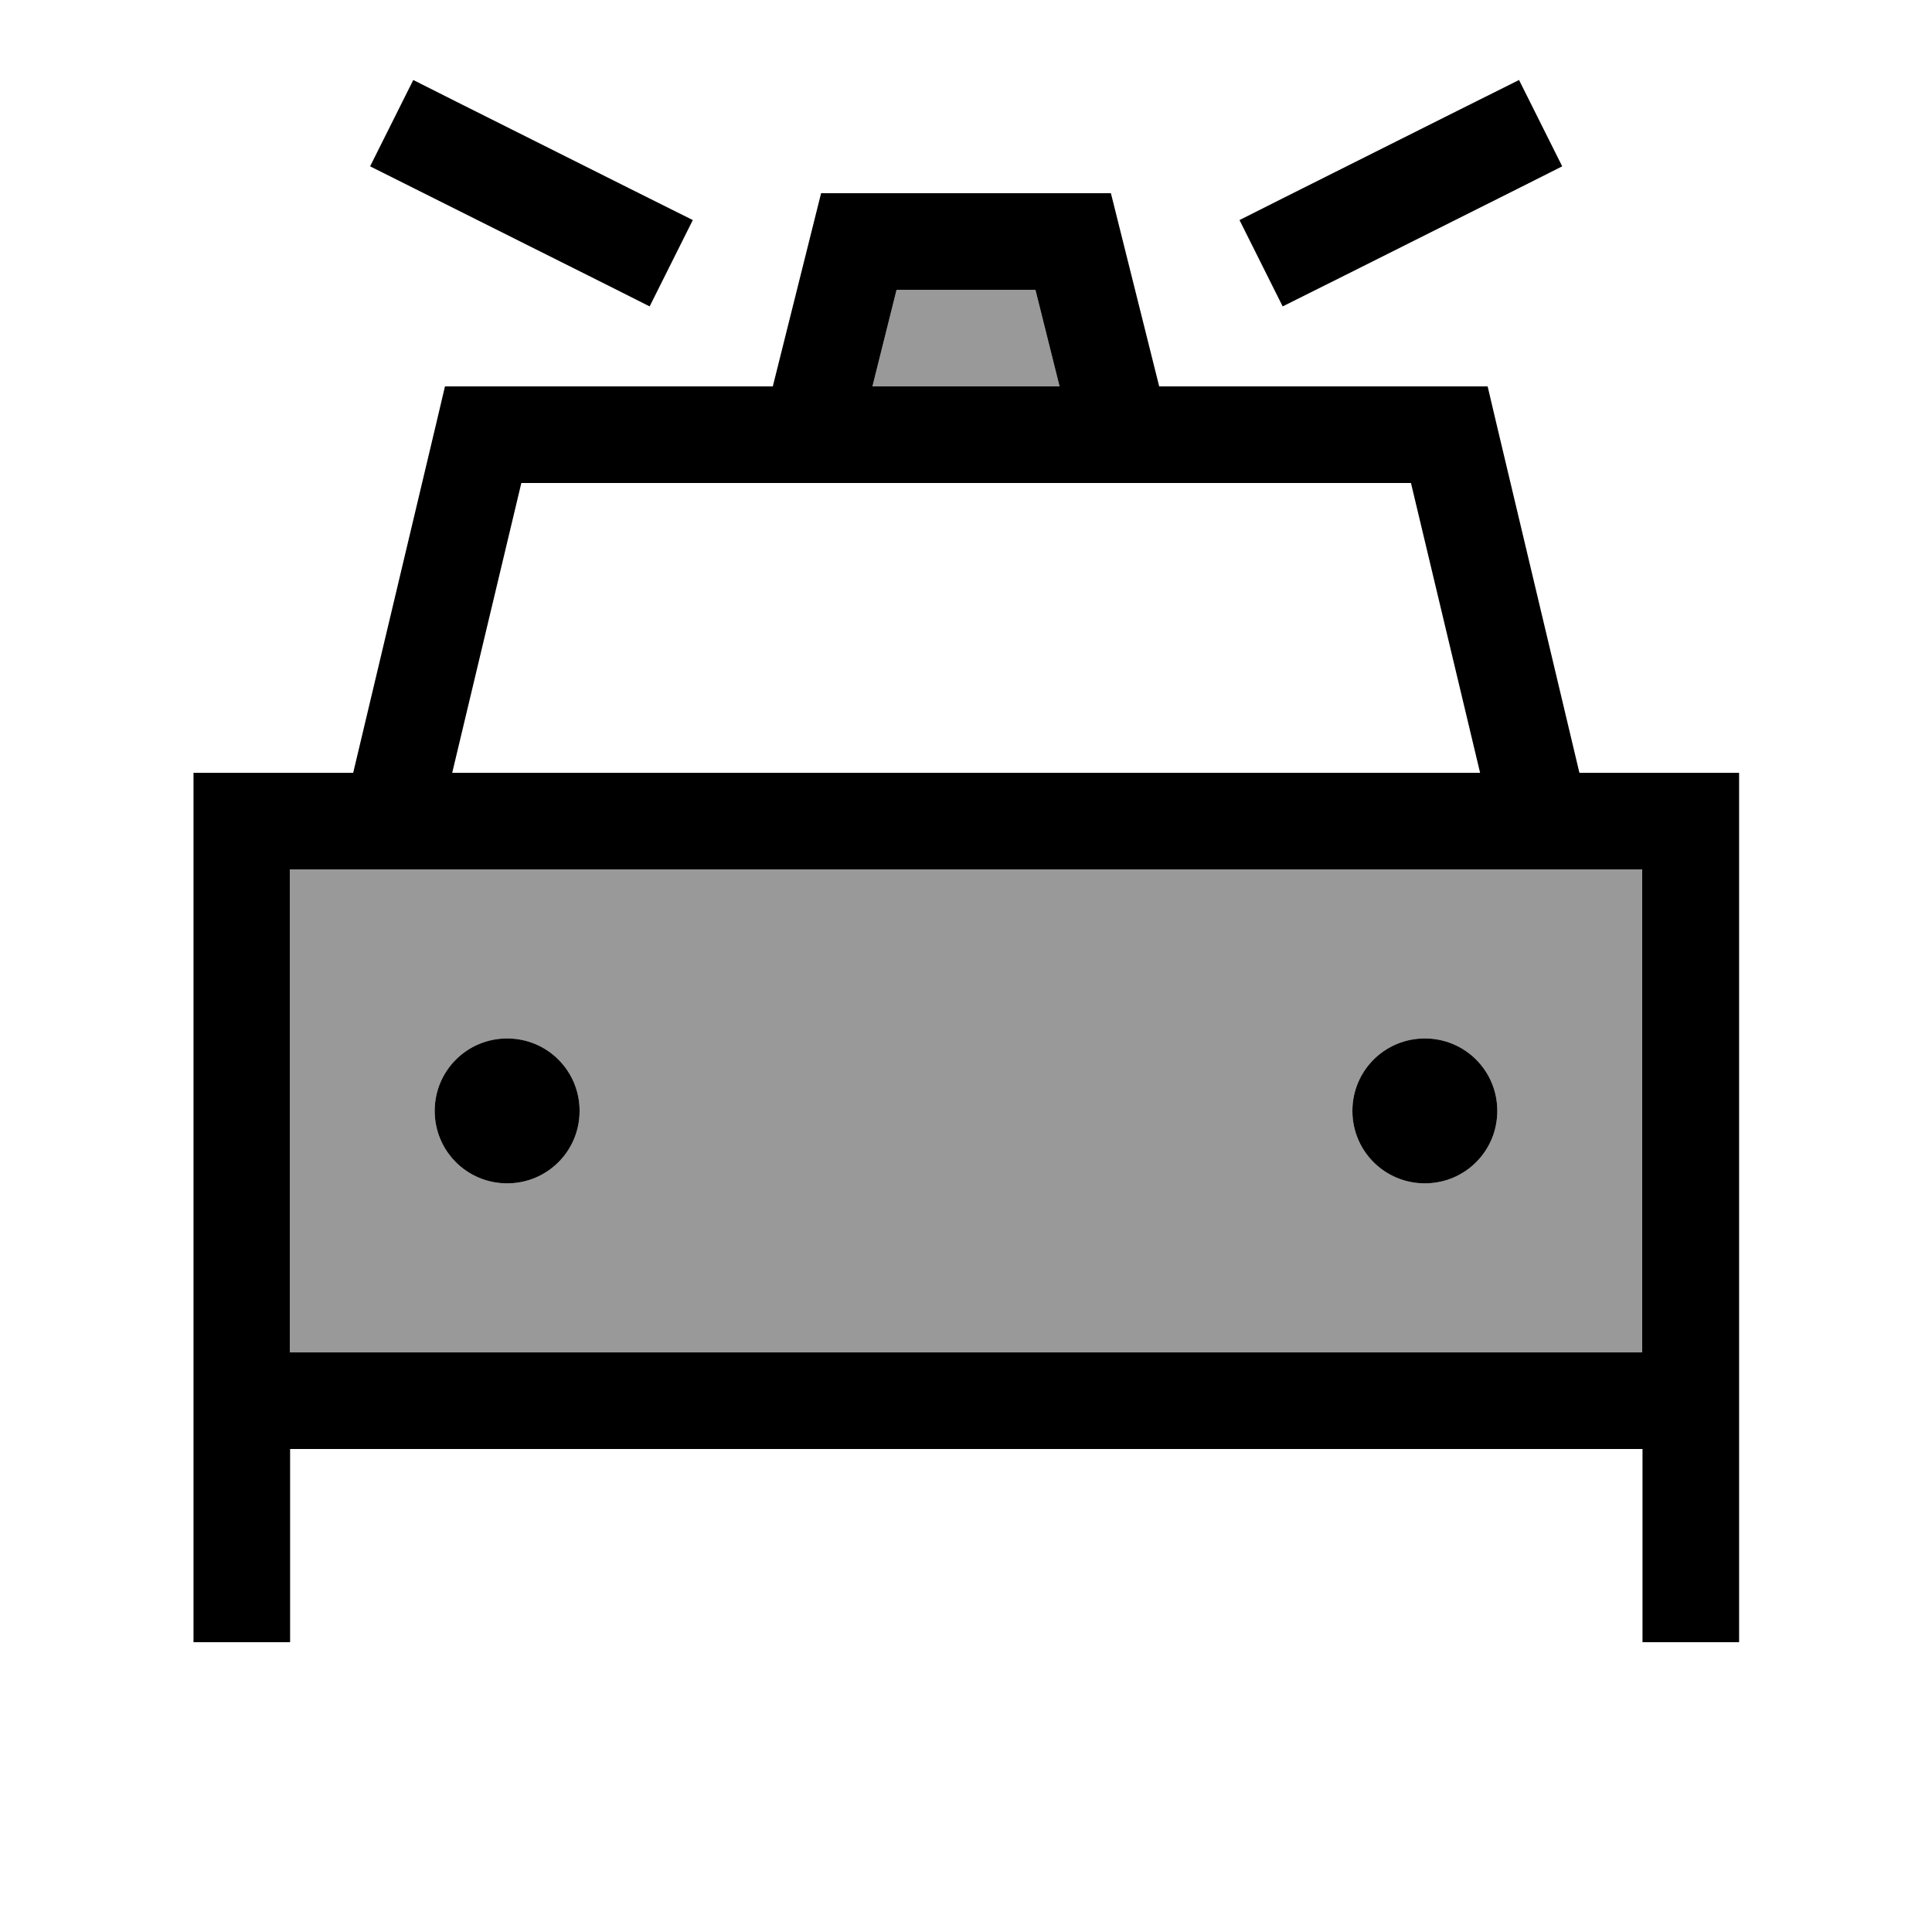
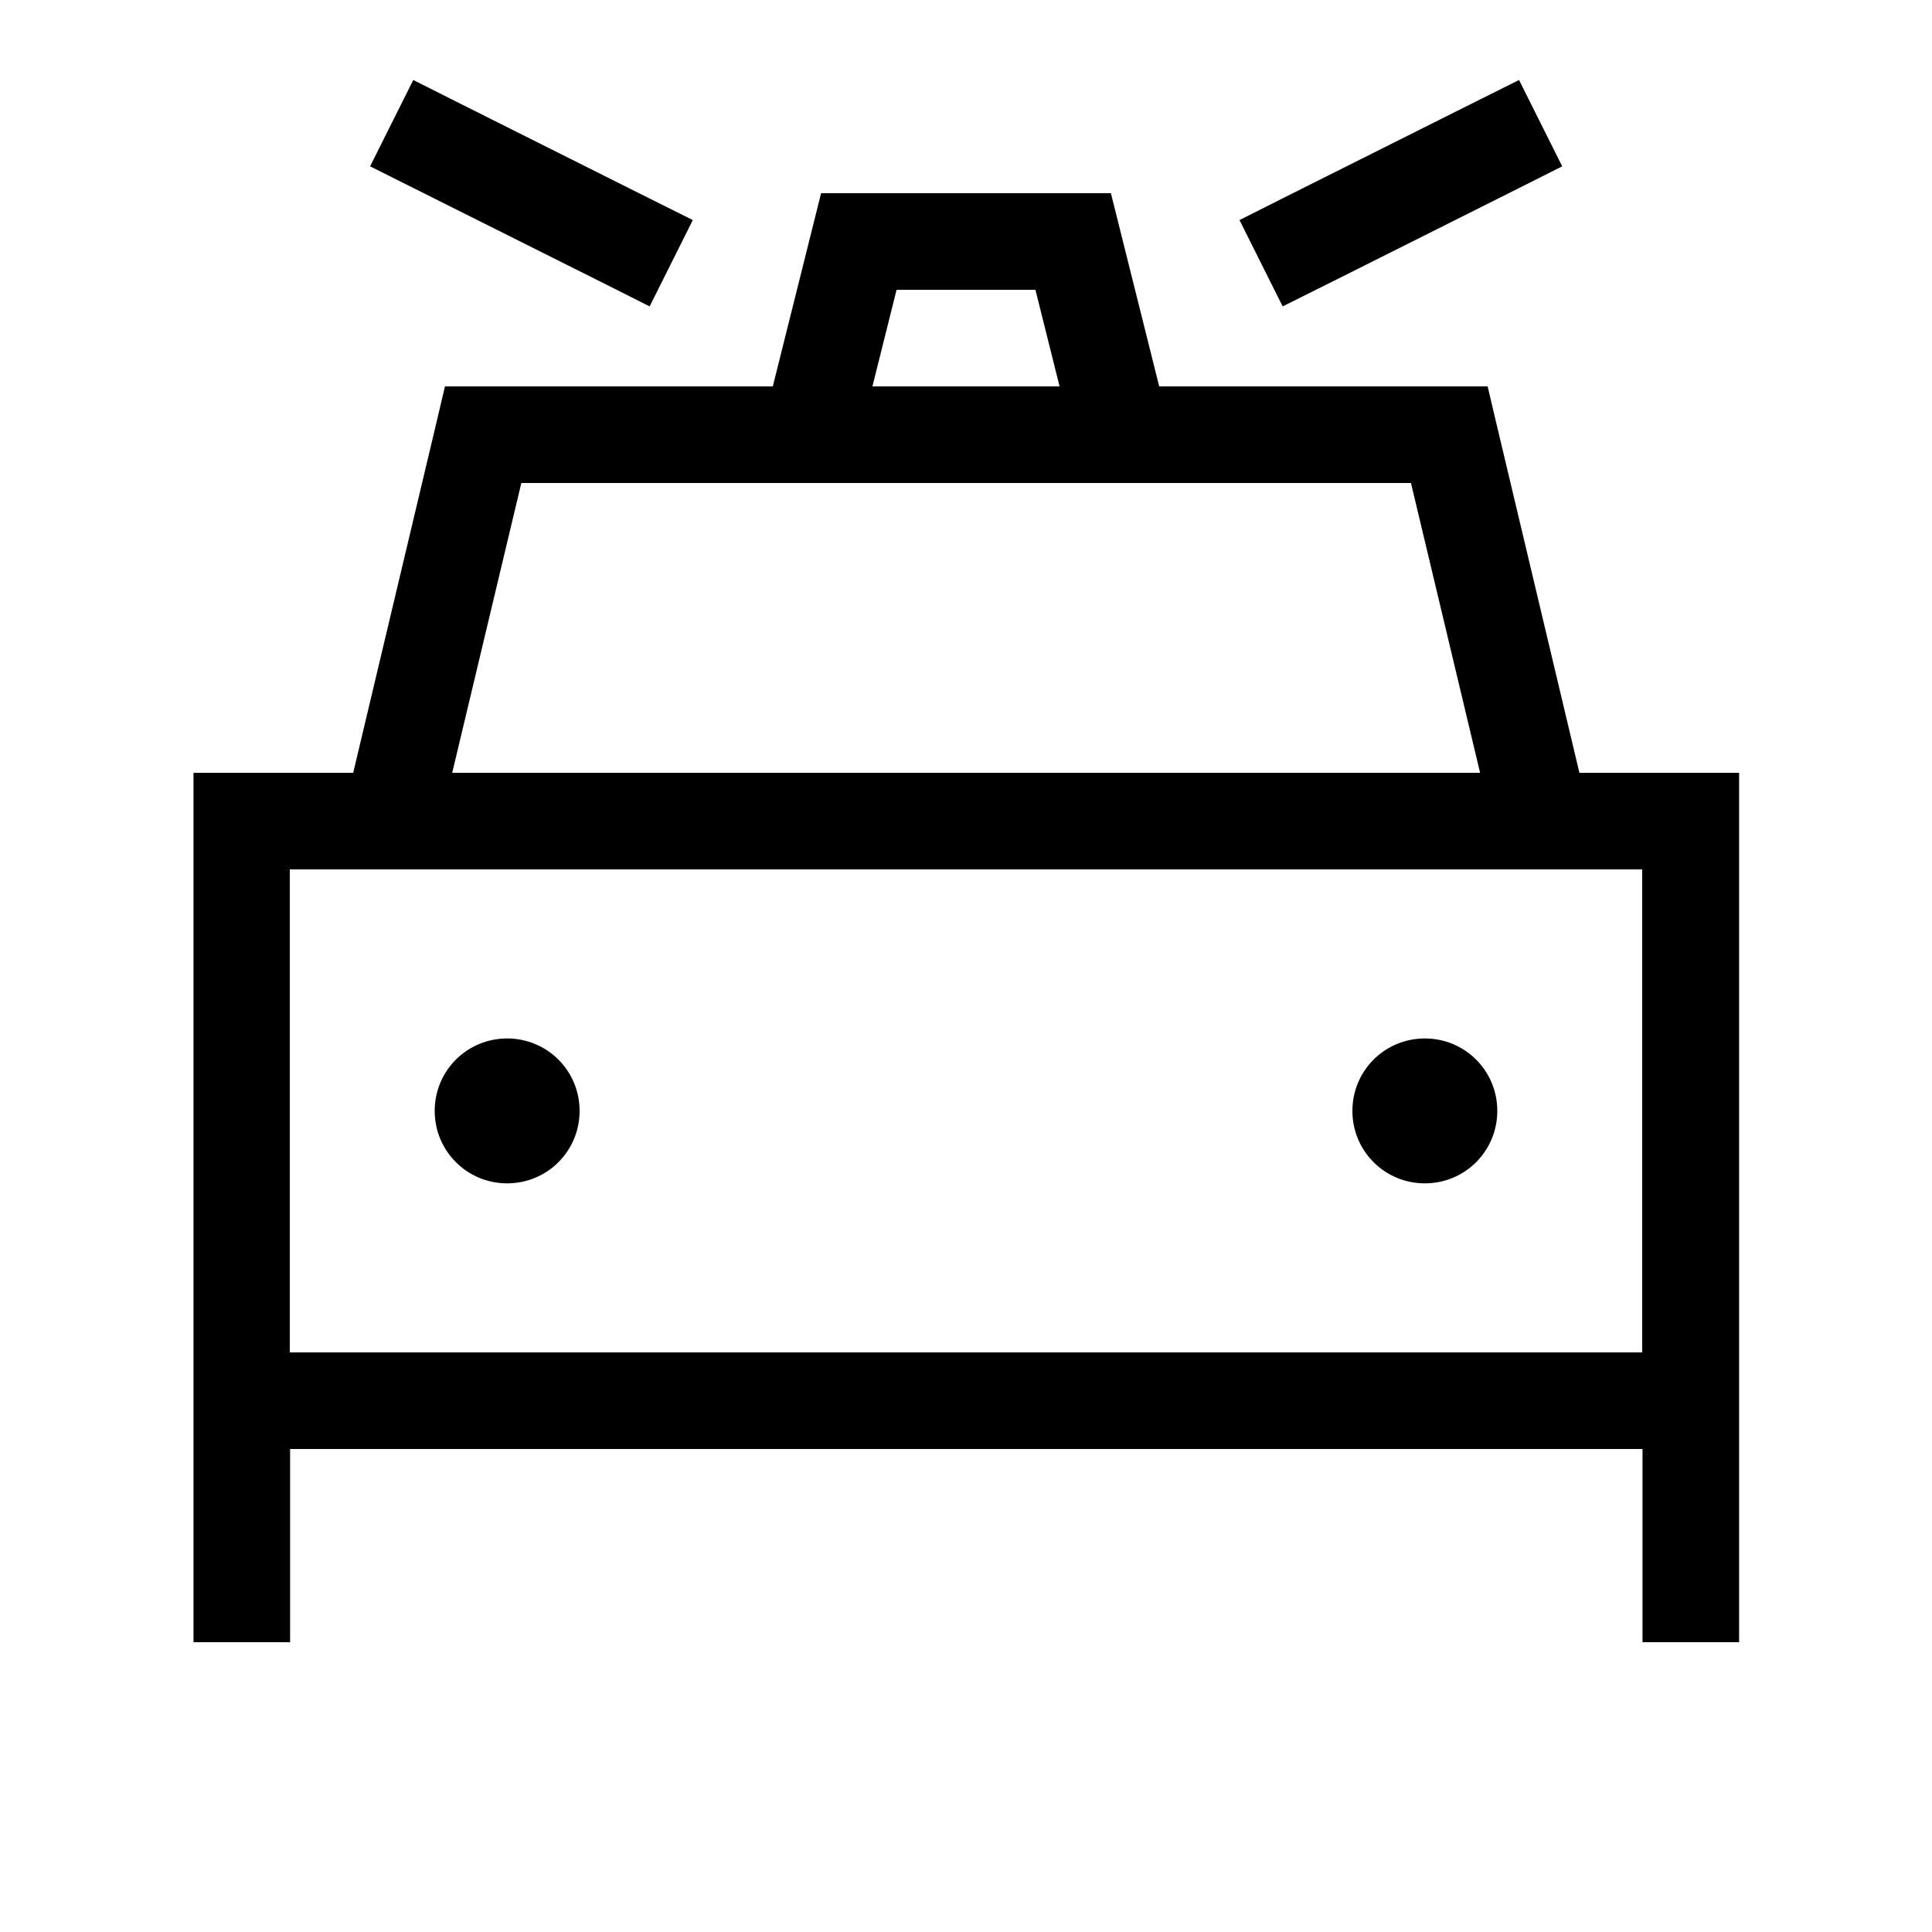
<svg xmlns="http://www.w3.org/2000/svg" viewBox="0 0 640 640">
-   <path opacity=".4" fill="currentColor" d="M96 288L96 448L544 448L544 288L96 288zM192 368C192 381.3 181.3 392 168 392C154.7 392 144 381.3 144 368C144 354.7 154.7 344 168 344C181.3 344 192 354.7 192 368zM289 128L351 128L343 96L297 96L289 128zM496 368C496 381.3 485.3 392 472 392C458.7 392 448 381.3 448 368C448 354.7 458.7 344 472 344C485.3 344 496 354.7 496 368z" />
  <path fill="currentColor" d="M151.2 33.7L136.9 26.5L122.6 55.1L200.9 94.3L215.2 101.5L229.5 72.9C228.2 72.3 202.1 59.2 151.2 33.7zM384 128L384 128L368 64L272 64L256 128L256 128L147.4 128L144.5 140.3L117 256L64.1 256L64.1 544L96.1 544L96.1 480L544.1 480L544.1 544L576.1 544L576.1 256L523.2 256L495.7 140.3L492.8 128L384.2 128zM289 128L297 96L343 96L351 128L289 128zM503.2 26.5C501.9 27.1 475.8 40.2 424.9 65.7L410.6 72.9L424.9 101.5C426.2 100.9 452.3 87.8 503.2 62.3L517.5 55.1L503.2 26.5zM109.3 288L544 288L544 448L96 448L96 288L109.3 288zM149.8 256L172.7 160L467.4 160L490.3 256L149.9 256zM192 368C192 354.7 181.3 344 168 344C154.7 344 144 354.7 144 368C144 381.3 154.7 392 168 392C181.3 392 192 381.3 192 368zM472 392C485.3 392 496 381.3 496 368C496 354.7 485.3 344 472 344C458.7 344 448 354.7 448 368C448 381.3 458.7 392 472 392z" />
</svg>